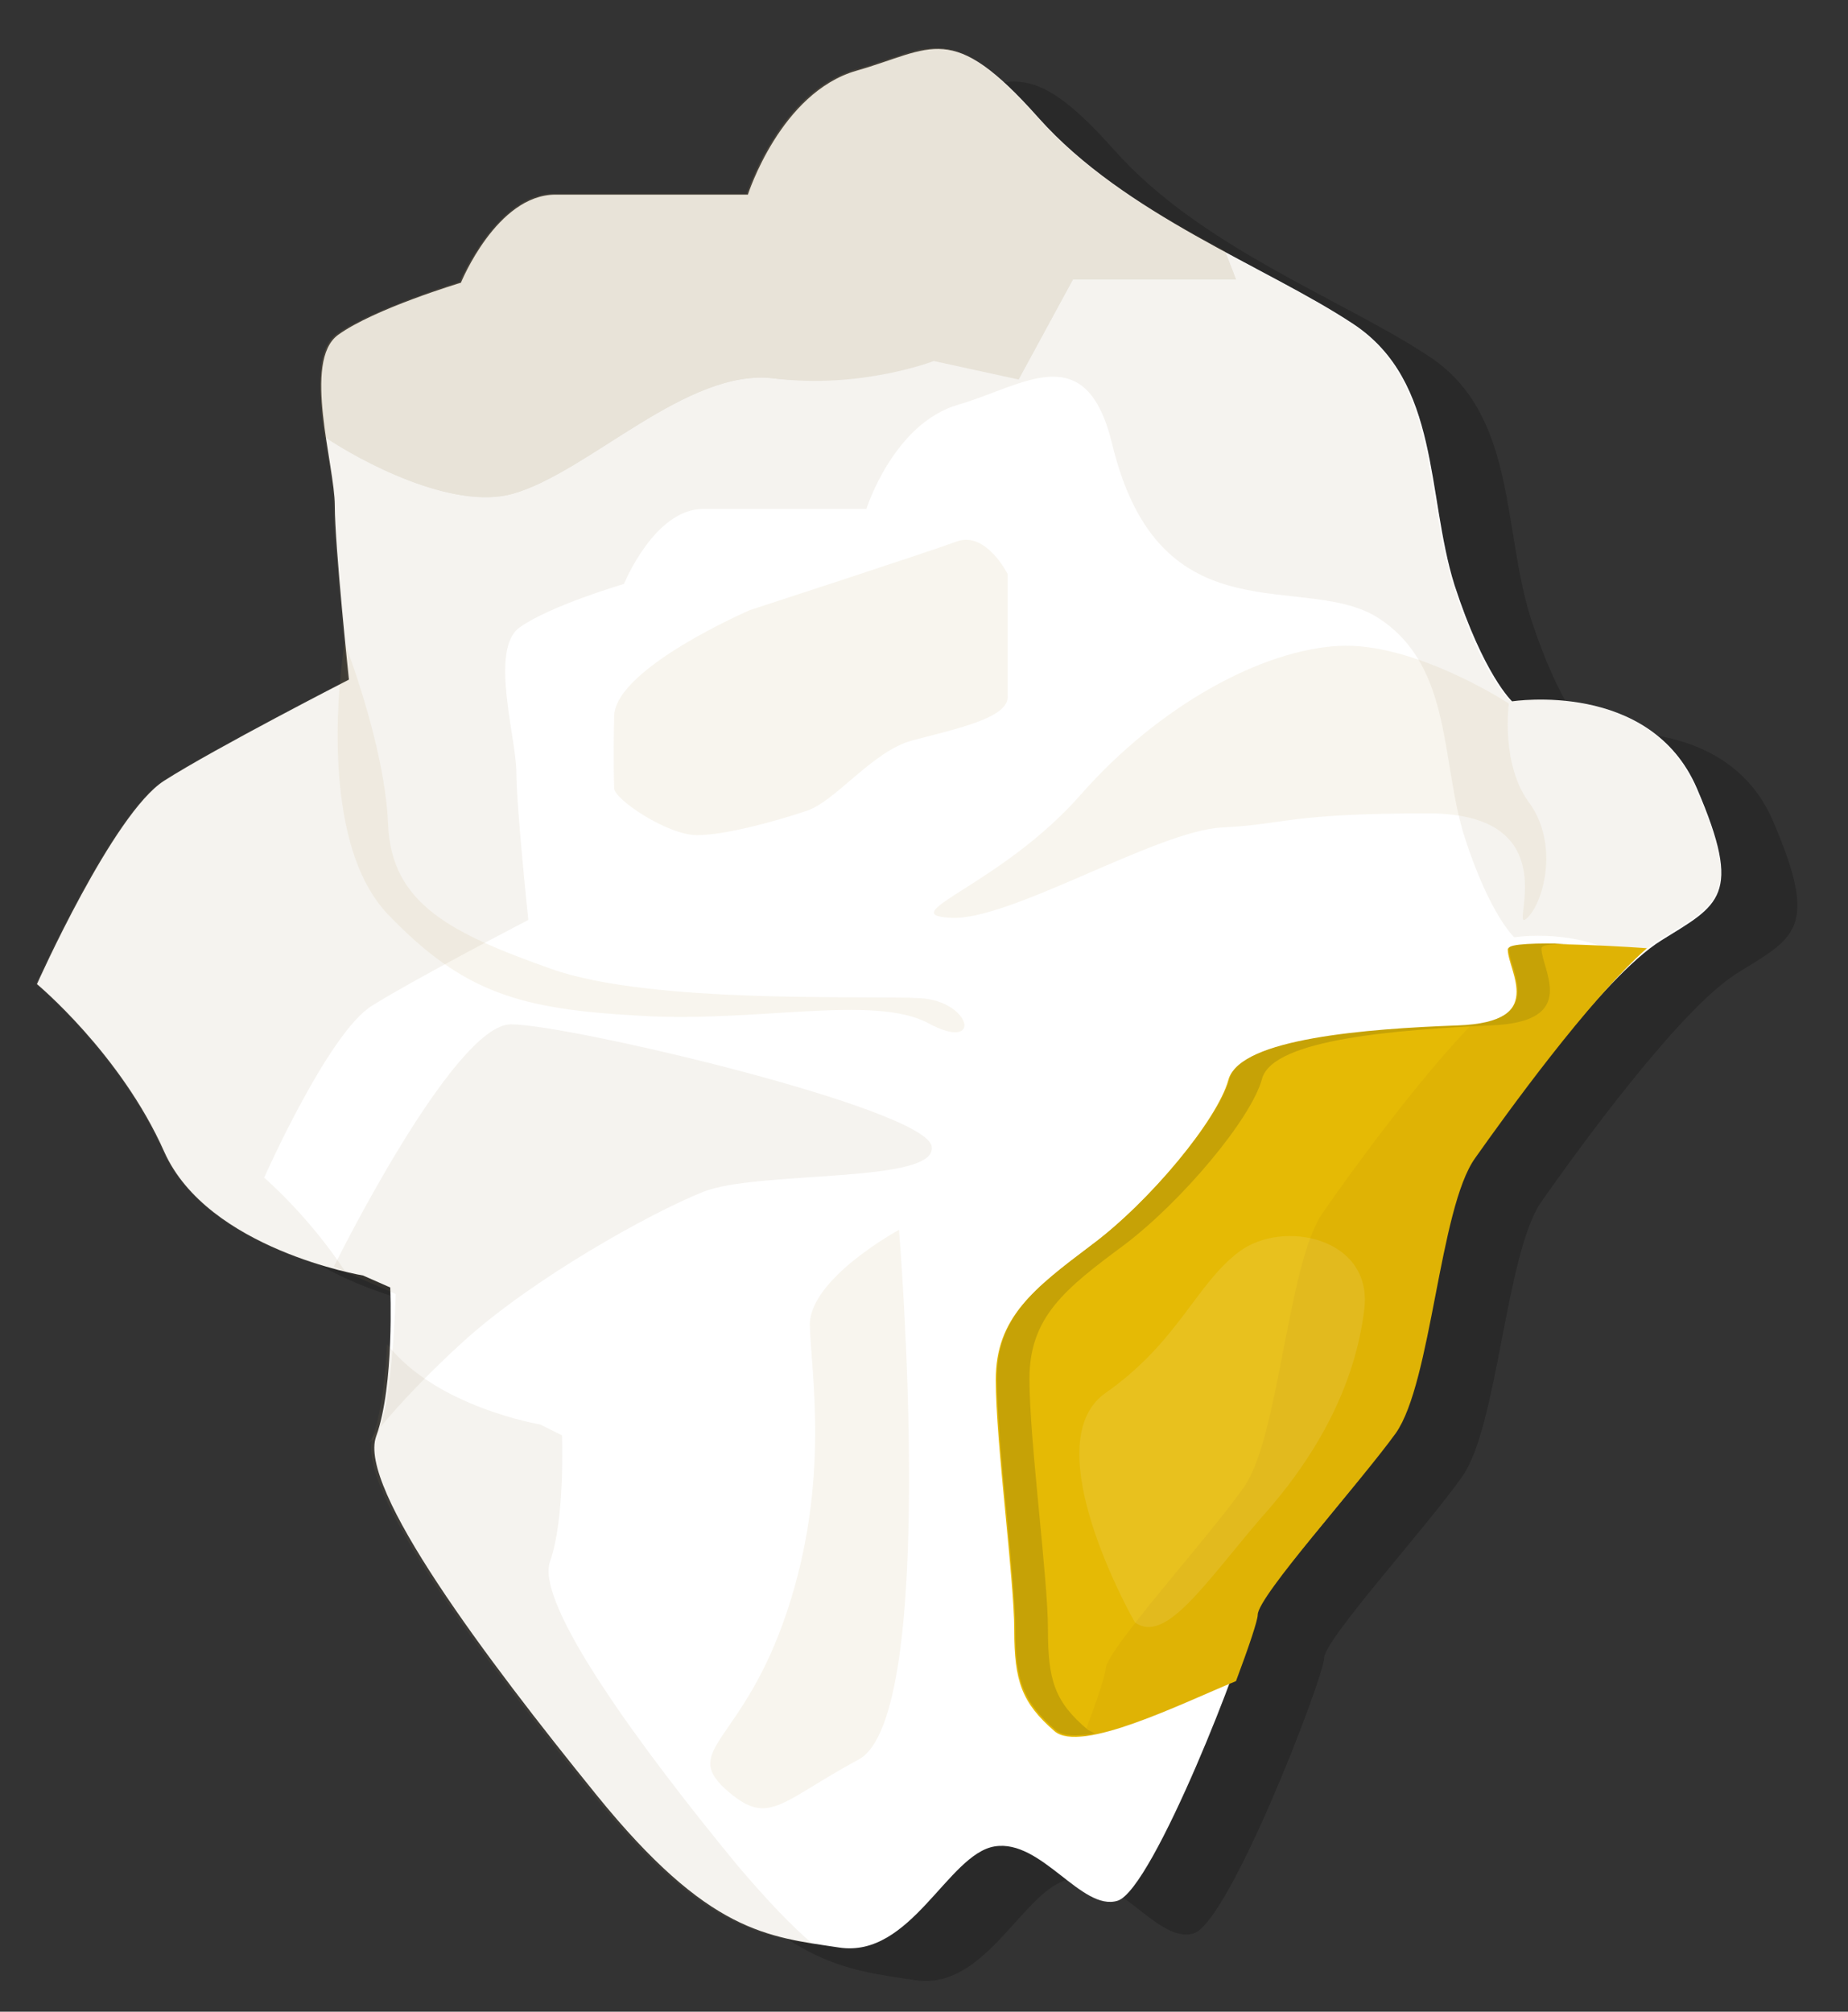
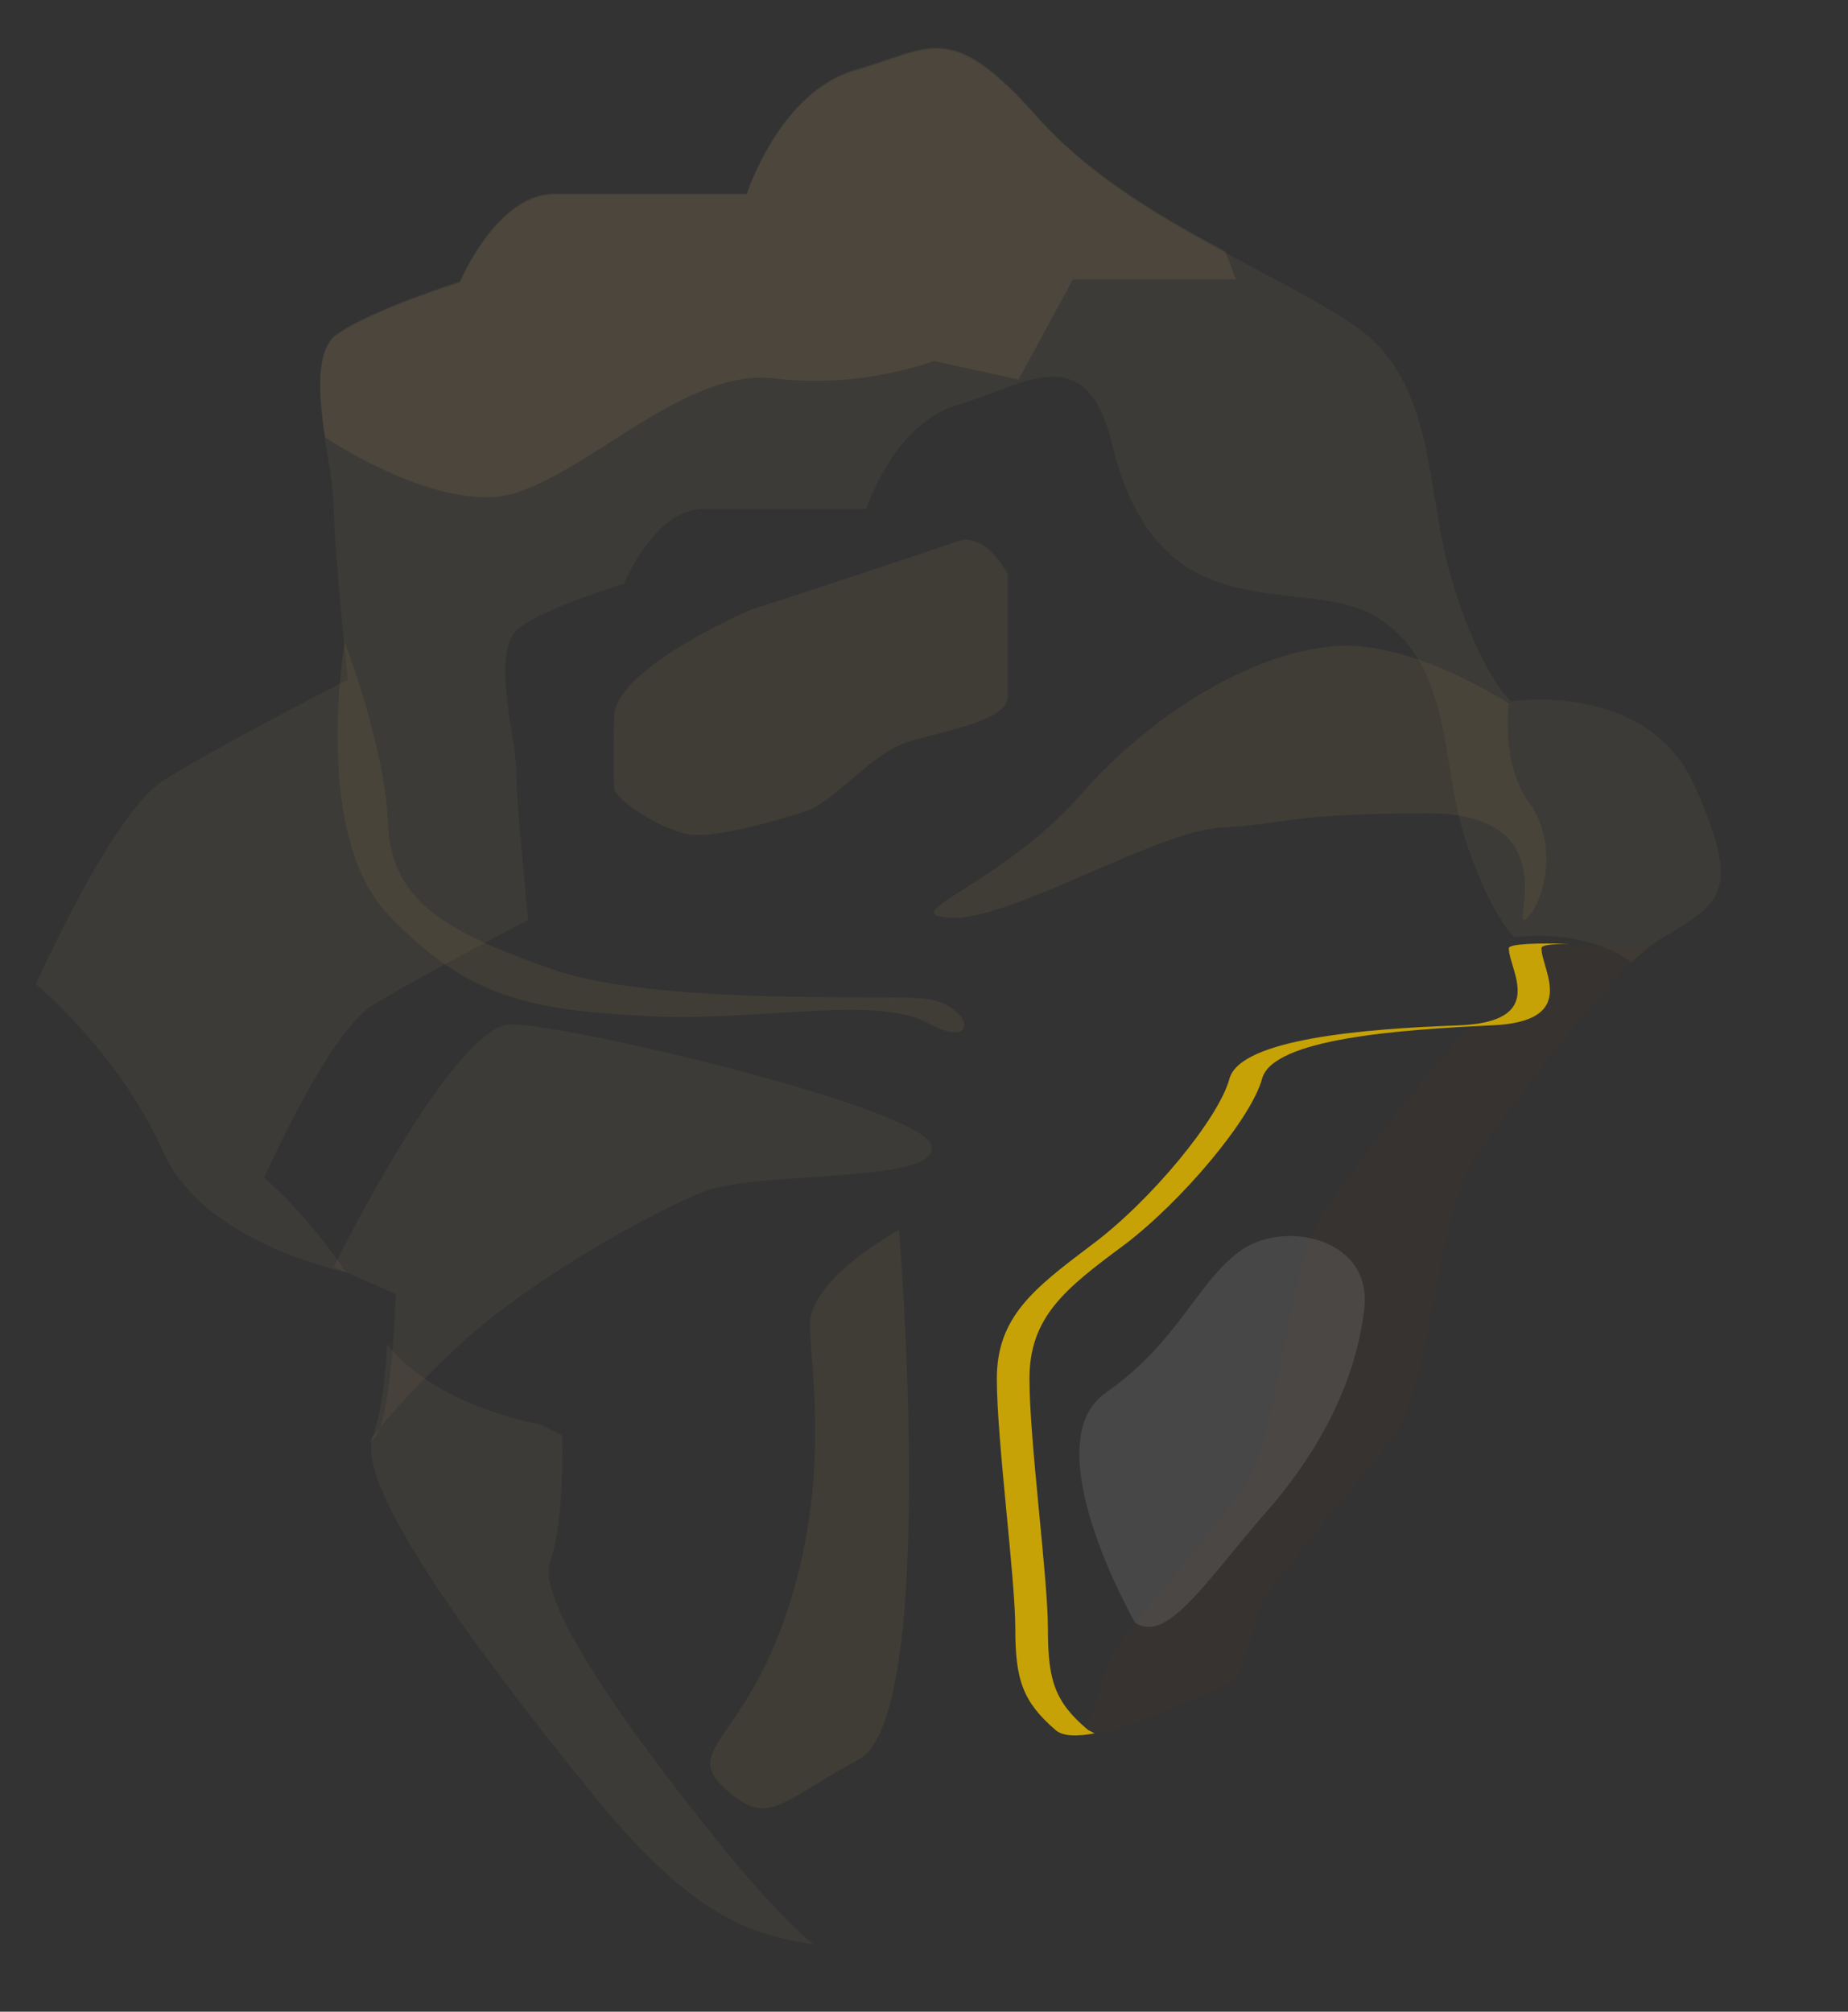
<svg xmlns="http://www.w3.org/2000/svg" version="1.1" id="Capa_1" x="0px" y="0px" width="170px" height="185px" viewBox="0 0 170 185" style="enable-background:new 0 0 170 185;" xml:space="preserve">
  <rect x="0" y="0" width="170" height="185" fill="#333333" stroke="none" />
  <style type="text/css">
	.st0{opacity:0.2;}
	.st1{fill:#FFFFFF;}
	.st2{opacity:0.1;}
	.st3{fill:#9E865A;}
	.st4{fill:#E5BA05;}
	.st5{opacity:5.000000e-02;}
	.st6{fill:#692B00;}
	.st7{fill:#C6A206;}
	.st8{opacity:0.1;fill:#BA9C53;}
	.st9{opacity:0.1;fill:#FFFFFF;}
	.st10{opacity:0.1;fill:#9E865A;}
	.st11{opacity:0.15;}
</style>
  <g id="XMLID_24_">
    <g id="XMLID_194_">
      <g id="XMLID_165_" class="st0">
-         <path id="XMLID_177_" d="M40.4,120.3c0,0-14.3-2.4-18.3-11.4S10.4,93.5,10.4,93.5s7-15.7,11.7-18.7s17-9.3,17-9.3     s-1.3-12.3-1.3-16c0-3.7-3-13.3,0.3-15.7c3.3-2.3,11.3-4.8,11.3-4.8s3.3-8.1,8.7-8.1s17.7,0,17.7,0s3-9.4,10-11.4     s8.7-4.7,16.7,4.3s21,13.7,29,19s6.7,15.7,9.3,24c2.7,8.3,5.3,10.7,5.3,10.7s12.7-2,17,8s2,10.7-3.3,14c-5.3,3.3-14.7,16.3-18,21     c-3.3,4.7-4,20.7-7.3,25.3c-3.3,4.7-12.7,15-12.7,16.7s-8.7,24.3-12,25.3c-3.3,1-7-5.7-11.3-5c-4.3,0.7-7.7,10.3-14.3,9.3     s-12-1.3-22.3-14c-10.3-12.7-22-28.3-20.3-33c1.7-4.7,1.3-13.7,1.3-13.7L40.4,120.3z" />
-       </g>
+         </g>
      <g id="XMLID_158_">
-         <path id="XMLID_162_" class="st1" d="M33.4,117.3c0,0-14.3-2.4-18.3-11.4S3.4,90.5,3.4,90.5s7-15.7,11.7-18.7s17-9.3,17-9.3     s-1.3-12.3-1.3-16c0-3.7-3-13.3,0.3-15.7S42.4,26,42.4,26s3.3-8.1,8.7-8.1s17.7,0,17.7,0s3-9.4,10-11.4s8.7-4.7,16.7,4.3     s21,13.7,29,19s6.7,15.7,9.3,24c2.7,8.3,5.3,10.7,5.3,10.7s12.7-2,17,8s2,10.7-3.3,14c-5.3,3.3-14.7,16.3-18,21     c-3.3,4.7-4,20.7-7.3,25.3c-3.3,4.7-12.7,15-12.7,16.7s-8.7,24.3-12,25.3c-3.3,1-7-5.7-11.3-5c-4.3,0.7-7.7,10.3-14.3,9.3     s-12-1.3-22.3-14c-10.3-12.7-22-28.3-20.3-33c1.7-4.7,1.3-13.7,1.3-13.7L33.4,117.3z" />
-       </g>
+         </g>
    </g>
    <g id="XMLID_191_" class="st2">
      <path id="XMLID_193_" class="st3" d="M67.8,171.5c-8.8-10.7-18.6-24-17.2-27.9c1.4-4,1.1-11.6,1.1-11.6l-2-1c0,0-9.6-1.6-14.1-7.4    c-0.1,2.8-0.5,6.2-1.3,8.5c-1.7,4.7,10,20.3,20.3,33c9.2,11.3,14.5,12.8,20.2,13.7C72.9,177.2,70.6,174.8,67.8,171.5z" />
      <path id="XMLID_7_" class="st3" d="M156,72.5c-4.3-10-17-8-17-8s-2.7-2.3-5.3-10.7c-2.7-8.3-1.3-18.7-9.3-24c-8-5.3-21-10-29-19    s-9.7-6.3-16.7-4.3s-10,11.4-10,11.4s-12.3,0-17.7,0c-5.3,0-8.7,8.1-8.7,8.1s-8,2.5-11.3,4.8c-3.3,2.3-0.3,12-0.3,15.7    c0,3.7,1.3,16,1.3,16s-12.3,6.3-17,9.3c-4.7,3-11.7,18.7-11.7,18.7S11,96.9,15,105.9c3.2,7.2,13,10.2,16.8,11.1    c-3.4-5.2-7.5-8.7-7.5-8.7s5.9-13.3,9.9-15.8c4-2.5,14.4-7.9,14.4-7.9S47.5,74.1,47.5,71c0-3.1-2.5-11.3,0.3-13.3    c2.8-2,9.6-4,9.6-4s2.8-6.9,7.3-6.9s15,0,15,0s2.5-7.9,8.5-9.6c5.9-1.7,11.7-6.3,14.1,3.6c4.4,18.3,17.8,11.6,24.6,16.1    c6.8,4.5,5.6,13.3,7.9,20.3s4.5,9,4.5,9s6.2-1,10.8,2.3c0.9-0.9,1.8-1.6,2.6-2.1C158,83.1,160.4,82.5,156,72.5z" />
    </g>
    <g id="XMLID_180_">
-       <path id="XMLID_190_" class="st4" d="M138.7,87.3c0,2,3.7,6.8-4.7,7.1c-8.3,0.3-20,1.2-21,4.9s-7.3,11.3-12.7,15.3    c-5.3,4-8.7,6.6-8.7,12.3s1.7,18.3,1.7,23s0.7,6.7,3.7,9.3c2.4,2.1,11.8-2.6,16.7-4.6c1.2-3.2,2-5.6,2-6.1c0-1.7,9.3-12,12.7-16.7    c3.3-4.7,4-20.7,7.3-25.3c2.9-4.1,10.4-14.5,15.8-19.3C147.3,86.9,138.7,86.5,138.7,87.3z" />
-     </g>
+       </g>
    <g id="XMLID_175_" class="st5">
      <g id="XMLID_192_">
        <path id="XMLID_195_" class="st6" d="M138.7,87.3c0,1.9,3.3,6.2-3.4,7c-5.1,5.3-11.1,13.6-13.6,17.2c-3.3,4.7-4,20.7-7.3,25.3     c-3.3,4.7-12.7,15-12.7,16.7c0,0.5-0.8,2.9-2,6.1c-0.1,0-0.1,0.1-0.2,0.1c3.8-0.3,10.4-3.5,14.2-5.1c1.2-3.2,2-5.6,2-6.1     c0-1.7,9.3-12,12.7-16.7c3.3-4.7,4-20.7,7.3-25.3c2.9-4.1,10.4-14.5,15.8-19.3C147.3,86.9,138.7,86.5,138.7,87.3z" />
      </g>
    </g>
    <g id="XMLID_169_">
      <path id="XMLID_173_" class="st7" d="M96.4,149.8c0-4.7-1.7-17.3-1.7-23s3.3-8.3,8.7-12.3c5.3-4,11.7-11.6,12.7-15.3    c1-3.7,12.7-4.5,21-4.9c8.3-0.3,4.7-5.1,4.7-7.1c0-0.3,1-0.4,2.6-0.4c-3-0.1-5.6,0-5.6,0.4c0,2,3.7,6.8-4.7,7.1    c-8.3,0.3-20,1.2-21,4.9c-1,3.7-7.3,11.3-12.7,15.3c-5.3,4-8.7,6.6-8.7,12.3s1.7,18.3,1.7,23s0.7,6.7,3.7,9.3    c0.7,0.6,2,0.6,3.6,0.3c-0.2-0.1-0.4-0.2-0.6-0.3C97,156.5,96.4,154.5,96.4,149.8z" />
    </g>
    <path id="XMLID_163_" class="st8" d="M31.7,59.1c0,0-3,17.7,4,25c7,7.3,12.3,8.7,23,9.3c10.7,0.7,21.7-2,26.7,0.7s4-2-0.7-2.3   c-4.7-0.3-24.7,0.6-34-2.7c-9.3-3.3-14.7-6-15-13.3C35.4,68.5,31.7,59.1,31.7,59.1z" />
    <path id="XMLID_160_" class="st8" d="M82.7,113.1c0,0,3.7,44.7-3.7,48.7s-8.3,6.3-12.3,2.7c-4-3.7,1.7-4.3,5.7-16.3   s2.2-22,2.1-26.3S82.7,113.1,82.7,113.1z" />
    <path id="XMLID_159_" class="st9" d="M104.4,149.2c0,0-9.4-16.4-2.7-21.1c6.7-4.7,8.3-10,12.3-13s12.3-1.3,11.5,5.3   c-0.8,6.7-4.1,13.2-9.5,19.2C110.7,145.8,107.2,151.2,104.4,149.2z" />
    <path id="XMLID_148_" class="st8" d="M56.5,72.5c0,1,4.9,4.3,7.6,4.3c2.7,0,7.3-1.3,10-2.2c2.7-0.8,6.1-5.5,9.8-6.5   c3.7-1,8.8-2,8.8-4s0-11.3,0-11.3s-2-4-4.7-3s-19,6.3-19,6.3s-12.3,5.3-12.5,9.7C56.4,70.1,56.5,72.5,56.5,72.5z" />
    <path id="XMLID_99_" class="st8" d="M140.4,84.5c-1.6,1.3,4-9.7-9-9.7s-13,1-19,1.3c-6,0.3-19.7,8.7-25,8.3c-5.3-0.3,4.7-3,12-11.3   c7.3-8.3,16.7-13.3,23.7-13.7s15.7,5.3,15.7,5.3s-0.8,5.7,2,9.3C143.4,77.8,142,83.1,140.4,84.5z" />
    <path id="XMLID_97_" class="st10" d="M30.7,116.5c0,0,11-22.3,16.3-22.3c5.3,0,38,7.7,38.7,11.2c0.7,3.5-16,2.2-21,4.2   s-15.7,8-22,13.7c-6.3,5.7-10,10.7-8.3,9c1.7-1.7,2-13.3,2-13.3L30.7,116.5z" />
    <g id="XMLID_25_" class="st11">
-       <path id="XMLID_4_" class="st3" d="M47.2,45.4c7-2,16-11.6,24-10.6s17.5-3.6,17.5-3.6l5,3.7l5-9.2h15l-1-2.6    c-6.2-3.3-12.6-7.1-17.3-12.4c-8-9-9.7-6.3-16.7-4.3s-10,11.4-10,11.4s-12.3,0-17.7,0c-5.3,0-8.7,8.1-8.7,8.1s-8,2.5-11.3,4.8    c-2,1.4-1.7,5.6-1.1,9.5C33,42.3,41.6,47,47.2,45.4z" />
      <path id="XMLID_3_" class="st3" d="M47.2,45.4c7-2,16-11.6,24-10.6s14.7-1.6,14.7-1.6l7.8,1.7l5-9.2h15l-1-2.6    c-6.2-3.3-12.6-7.1-17.3-12.4c-8-9-9.7-6.3-16.7-4.3s-10,11.4-10,11.4s-12.3,0-17.7,0c-5.3,0-8.7,8.1-8.7,8.1s-8,2.5-11.3,4.8    c-2,1.4-1.7,5.6-1.1,9.5C33,42.3,41.6,47,47.2,45.4z" />
    </g>
  </g>
</svg>